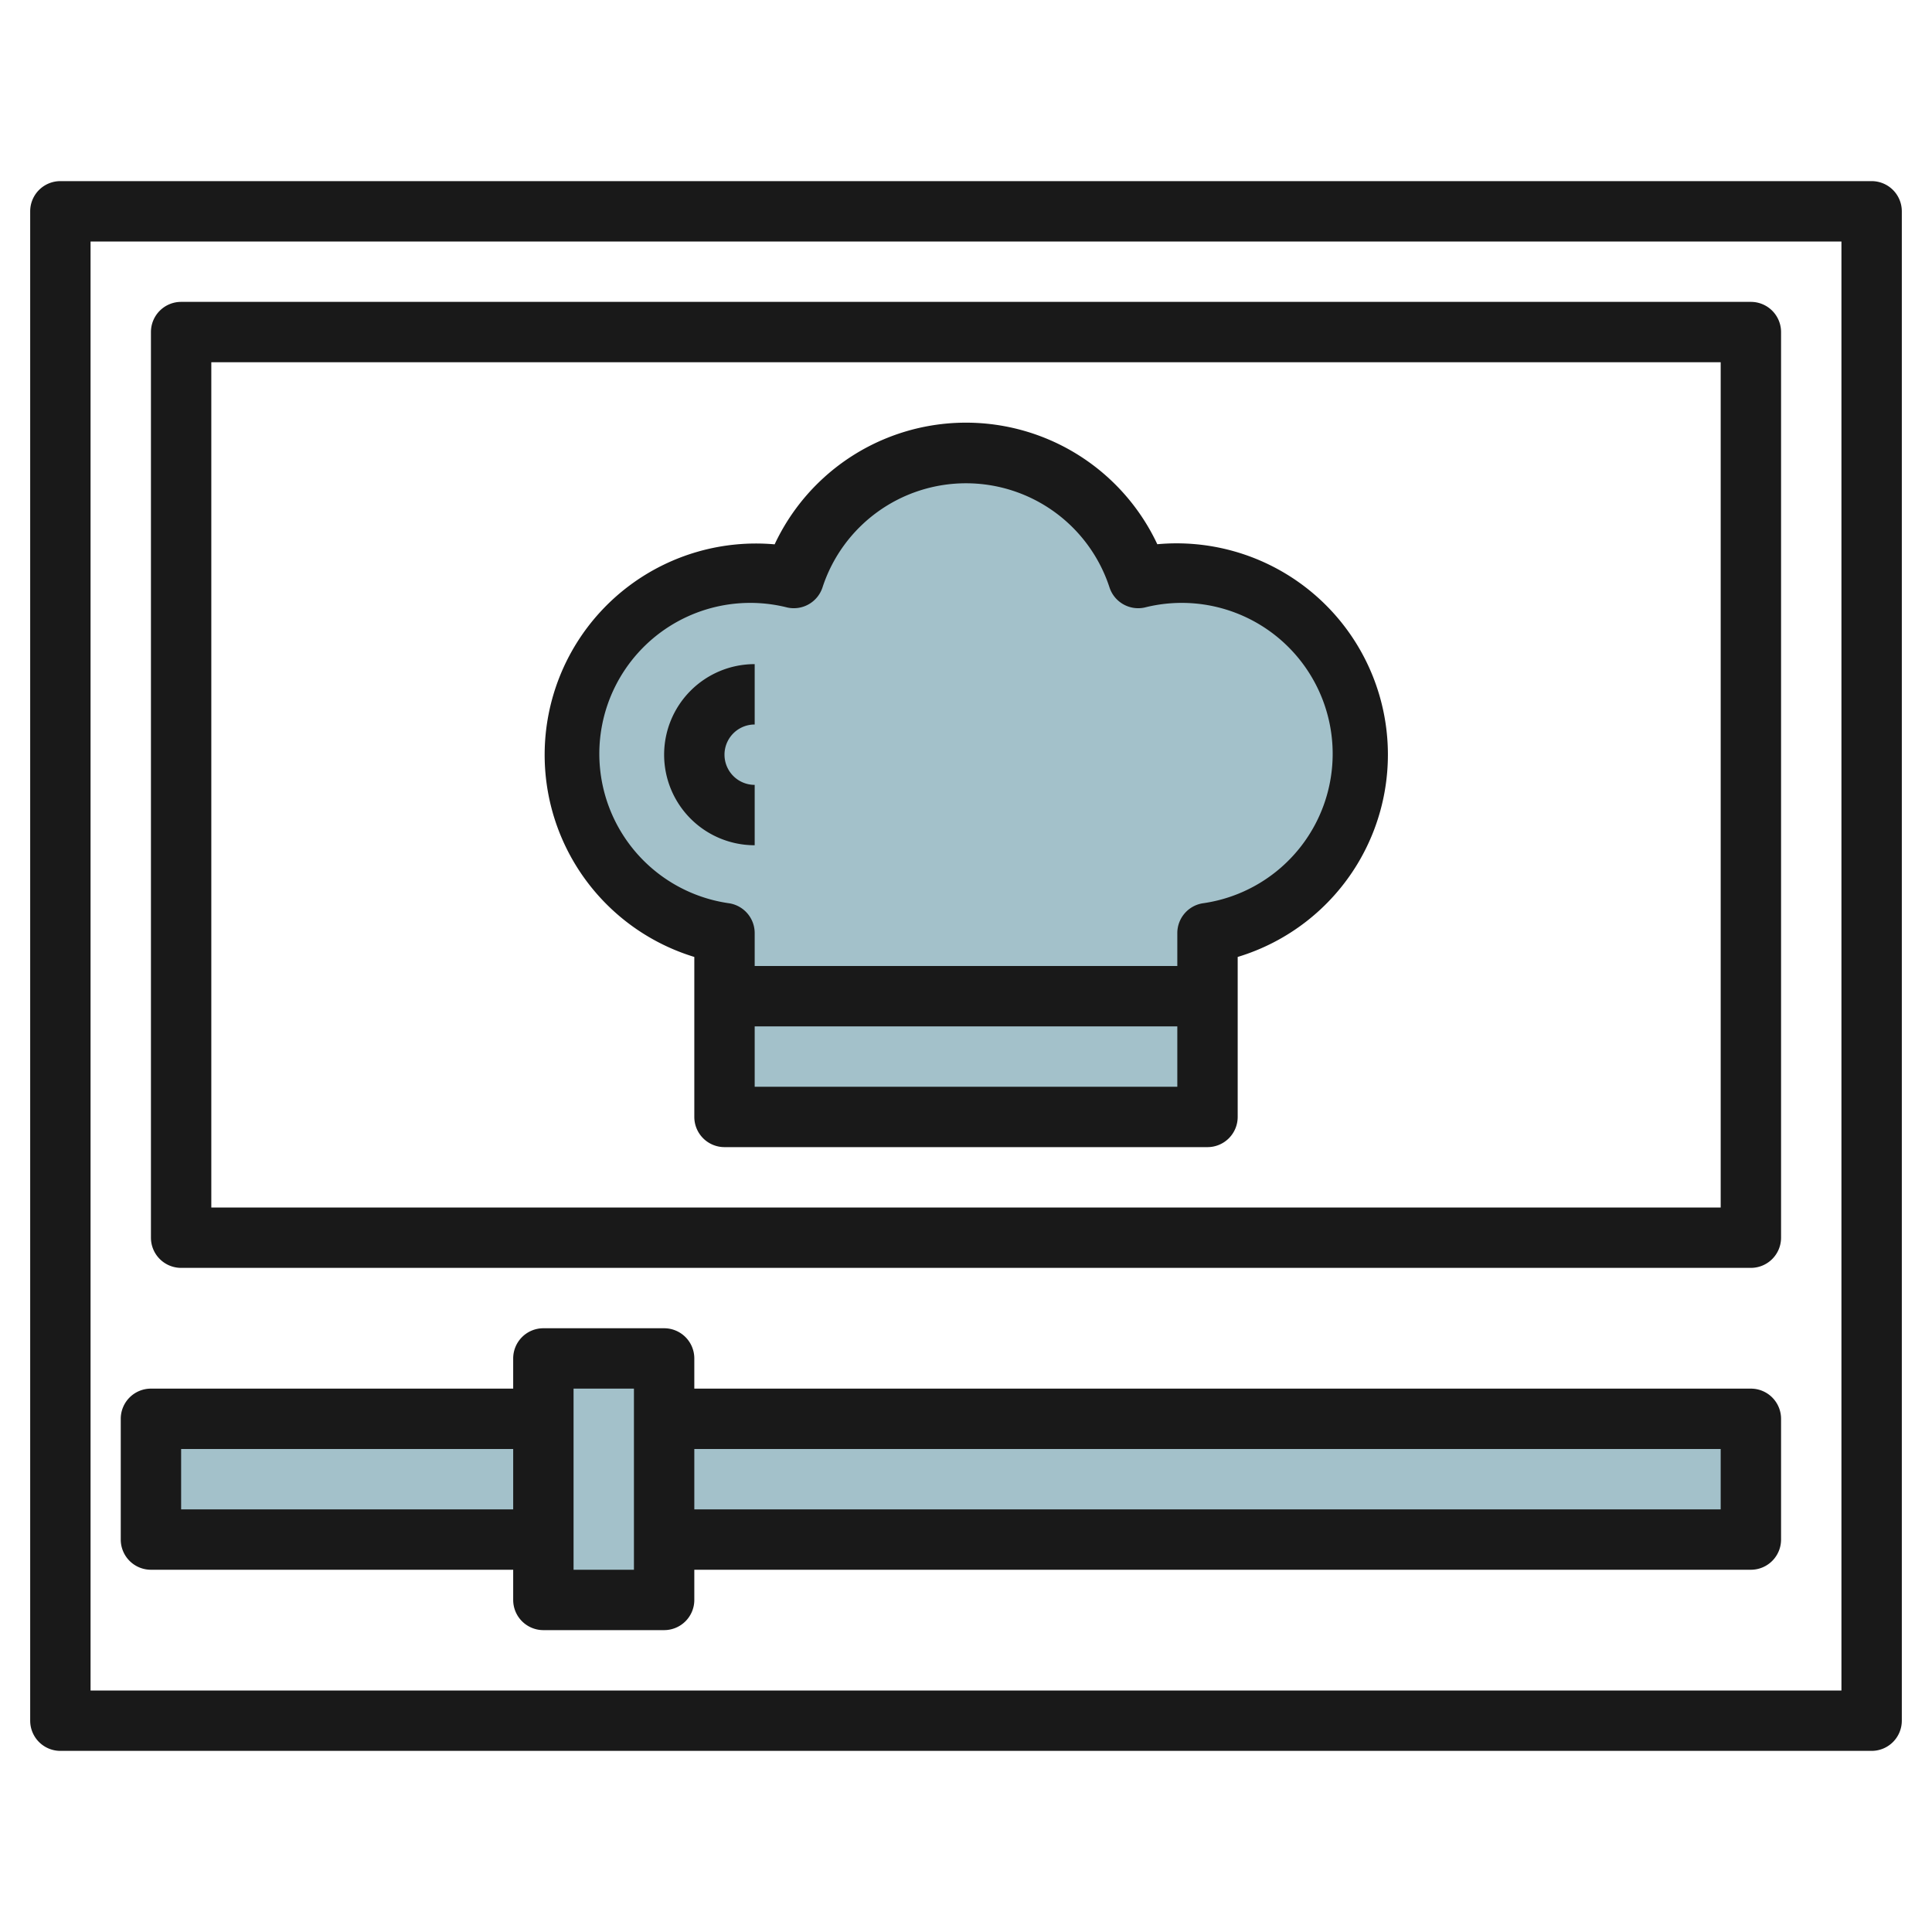
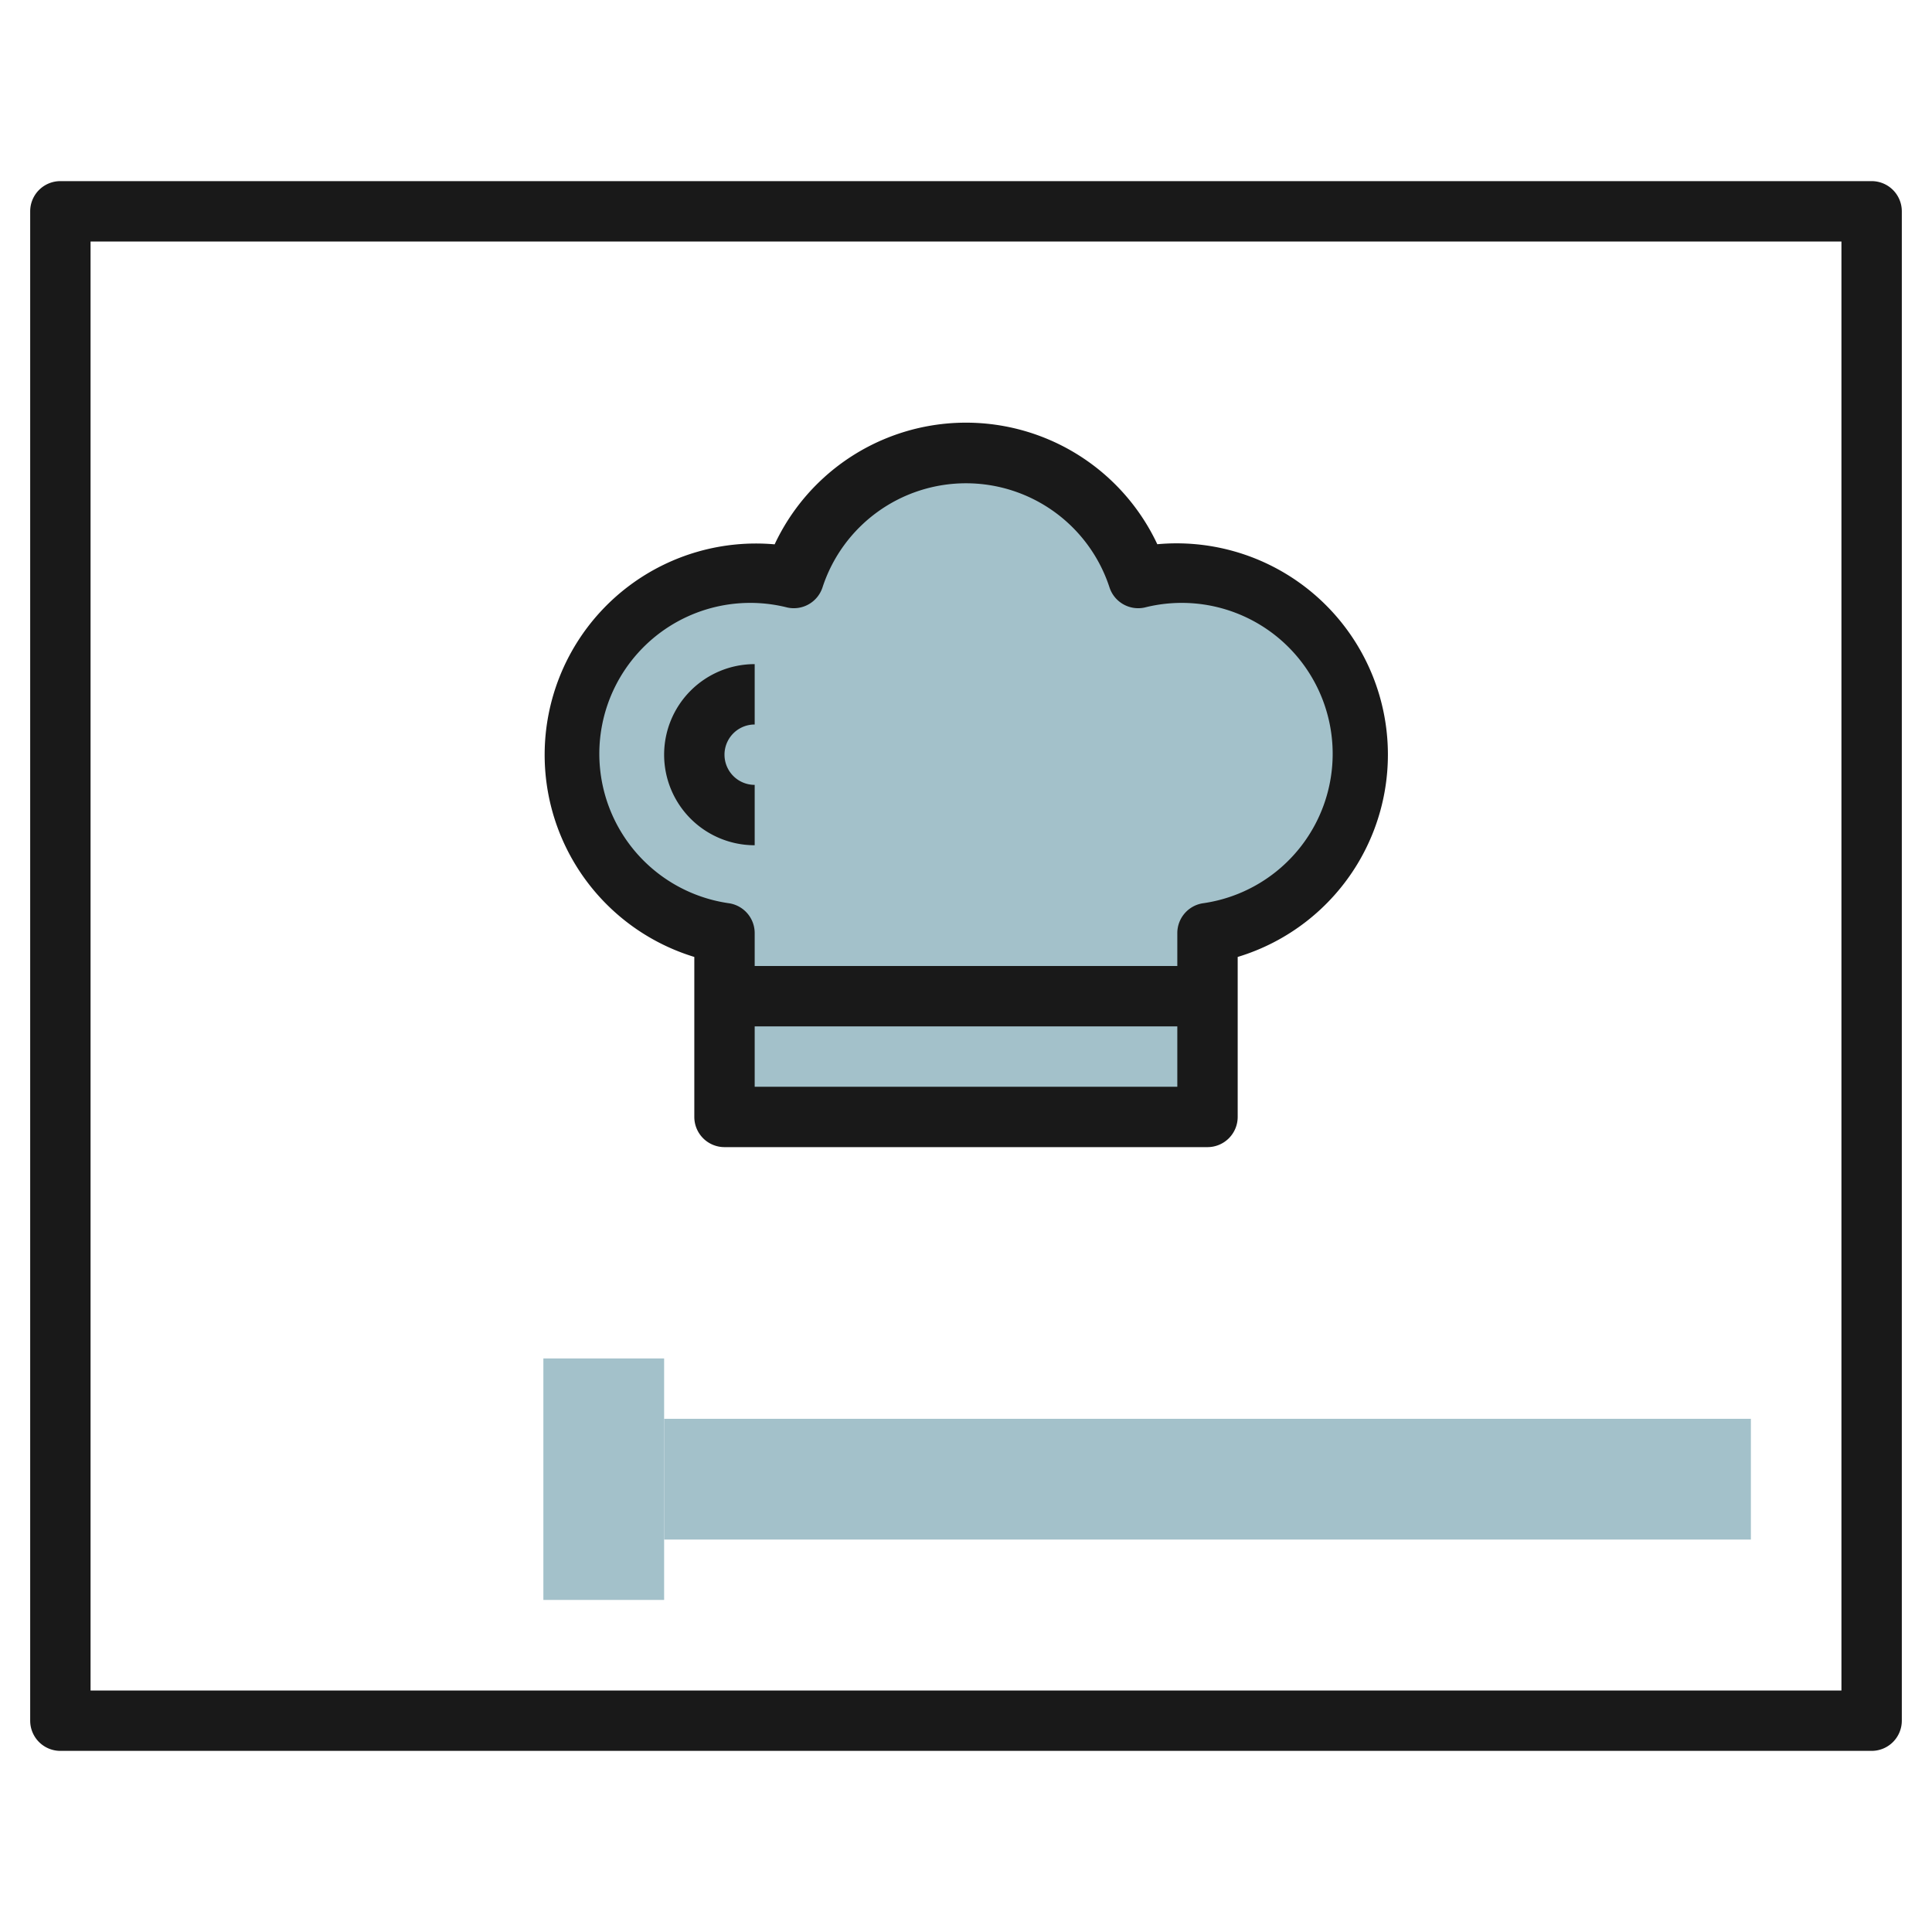
<svg xmlns="http://www.w3.org/2000/svg" id="Layer_3" height="512" viewBox="0 0 64 64" width="512" data-name="Layer 3">
  <path d="m45 25a5.99 5.99 0 0 0 -7.3-5.856 6 6 0 0 0 -11.408 0 6 6 0 1 0 -2.292 11.766v6.09h16v-6.09a6 6 0 0 0 5-5.91z" fill="#a3c1ca" />
  <path d="m18 45h4v8h-4z" fill="#a3c1ca" />
-   <path d="m18 51h-13v-4h13" fill="#a3c1ca" />
  <path d="m22 47h36v4h-36" fill="#a3c1ca" />
  <g fill="#191919">
    <path d="m62 6h-60a1 1 0 0 0 -1 1v50a1 1 0 0 0 1 1h60a1 1 0 0 0 1-1v-50a1 1 0 0 0 -1-1zm-1 50h-58v-48h58z" />
-     <path d="m6 42h52a1 1 0 0 0 1-1v-30a1 1 0 0 0 -1-1h-52a1 1 0 0 0 -1 1v30a1 1 0 0 0 1 1zm1-30h50v28h-50z" />
-     <path d="m5 52h12v1a1 1 0 0 0 1 1h4a1 1 0 0 0 1-1v-1h35a1 1 0 0 0 1-1v-4a1 1 0 0 0 -1-1h-35v-1a1 1 0 0 0 -1-1h-4a1 1 0 0 0 -1 1v1h-12a1 1 0 0 0 -1 1v4a1 1 0 0 0 1 1zm52-4v2h-34v-2zm-38-2h2v6h-2zm-13 2h11v2h-11z" />
    <path d="m38.339 18.032a7 7 0 0 0 -12.678 0 7 7 0 0 0 -2.661 13.668v5.3a1 1 0 0 0 1 1h16a1 1 0 0 0 1-1v-5.3a7 7 0 0 0 -2.661-13.672zm-13.339 17.968v-2h14v2zm14.834-6.076a1 1 0 0 0 -.834.986v1.09h-14v-1.09a1 1 0 0 0 -.834-.986 5 5 0 1 1 1.913-9.8 1 1 0 0 0 1.168-.667 5 5 0 0 1 9.506 0 1 1 0 0 0 1.168.667 5 5 0 1 1 1.913 9.8z" />
    <path d="m22 25a3 3 0 0 0 3 3v-2a1 1 0 0 1 0-2v-2a3 3 0 0 0 -3 3z" />
  </g>
</svg>